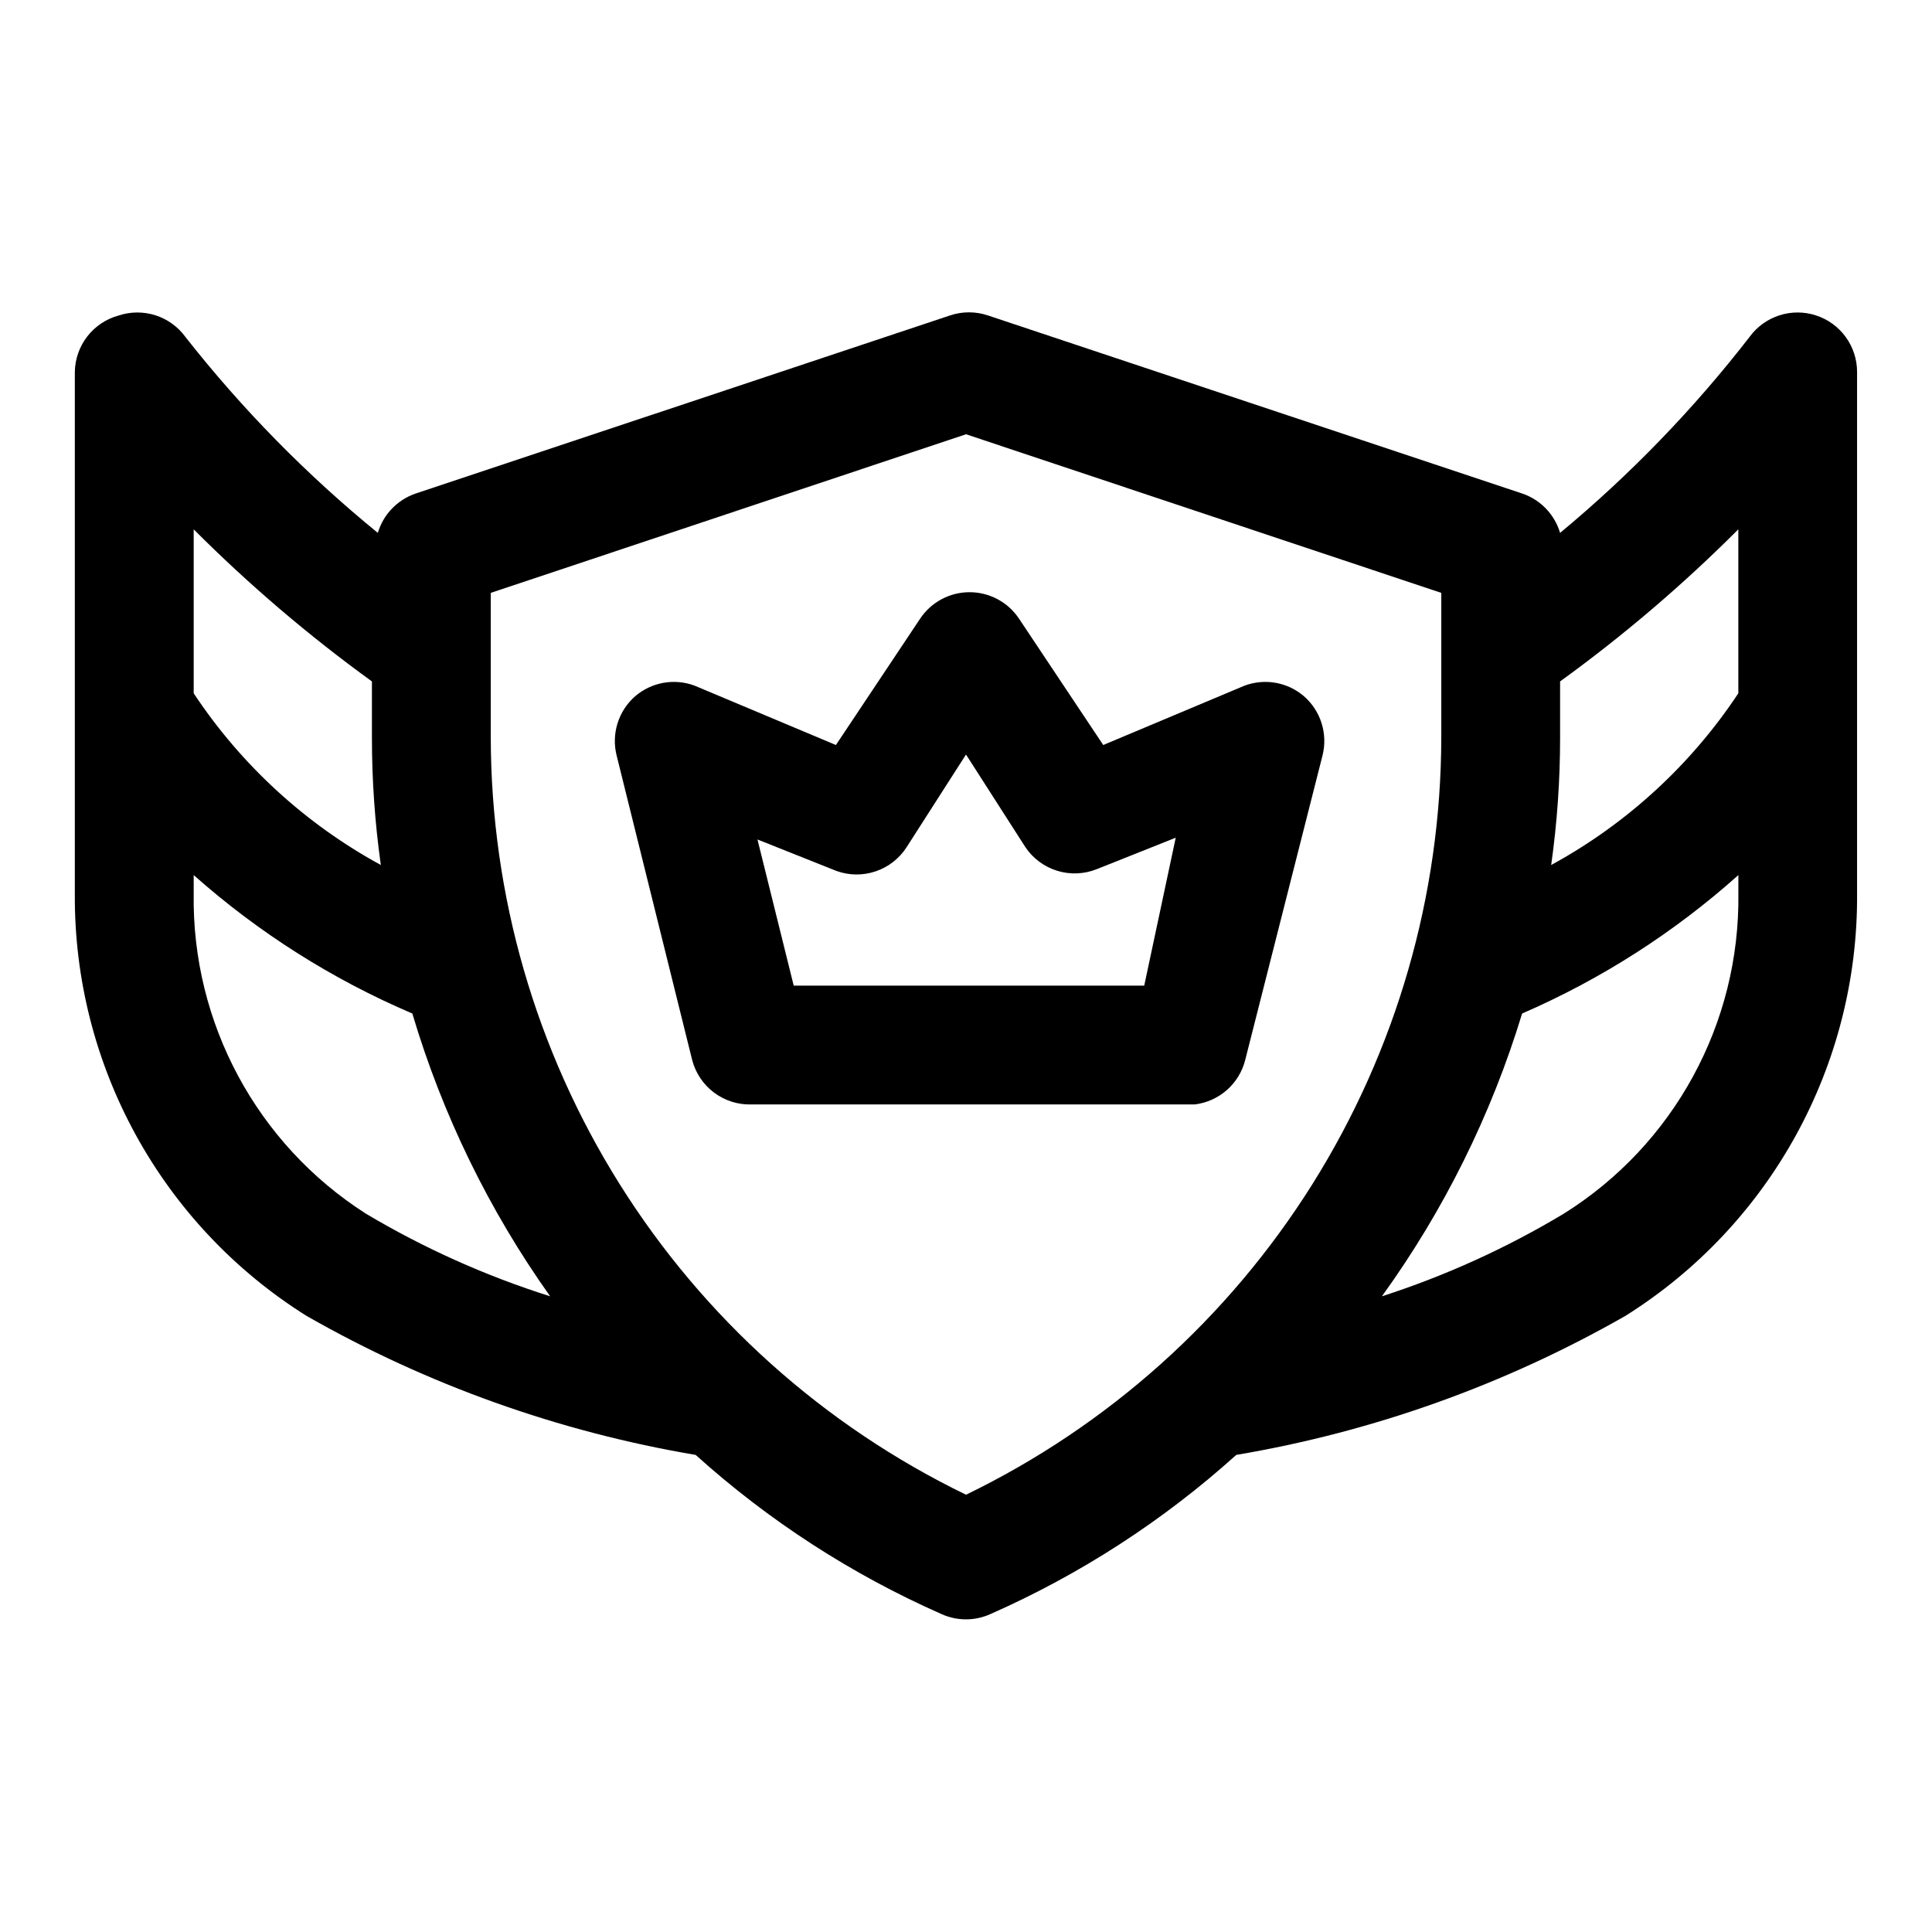
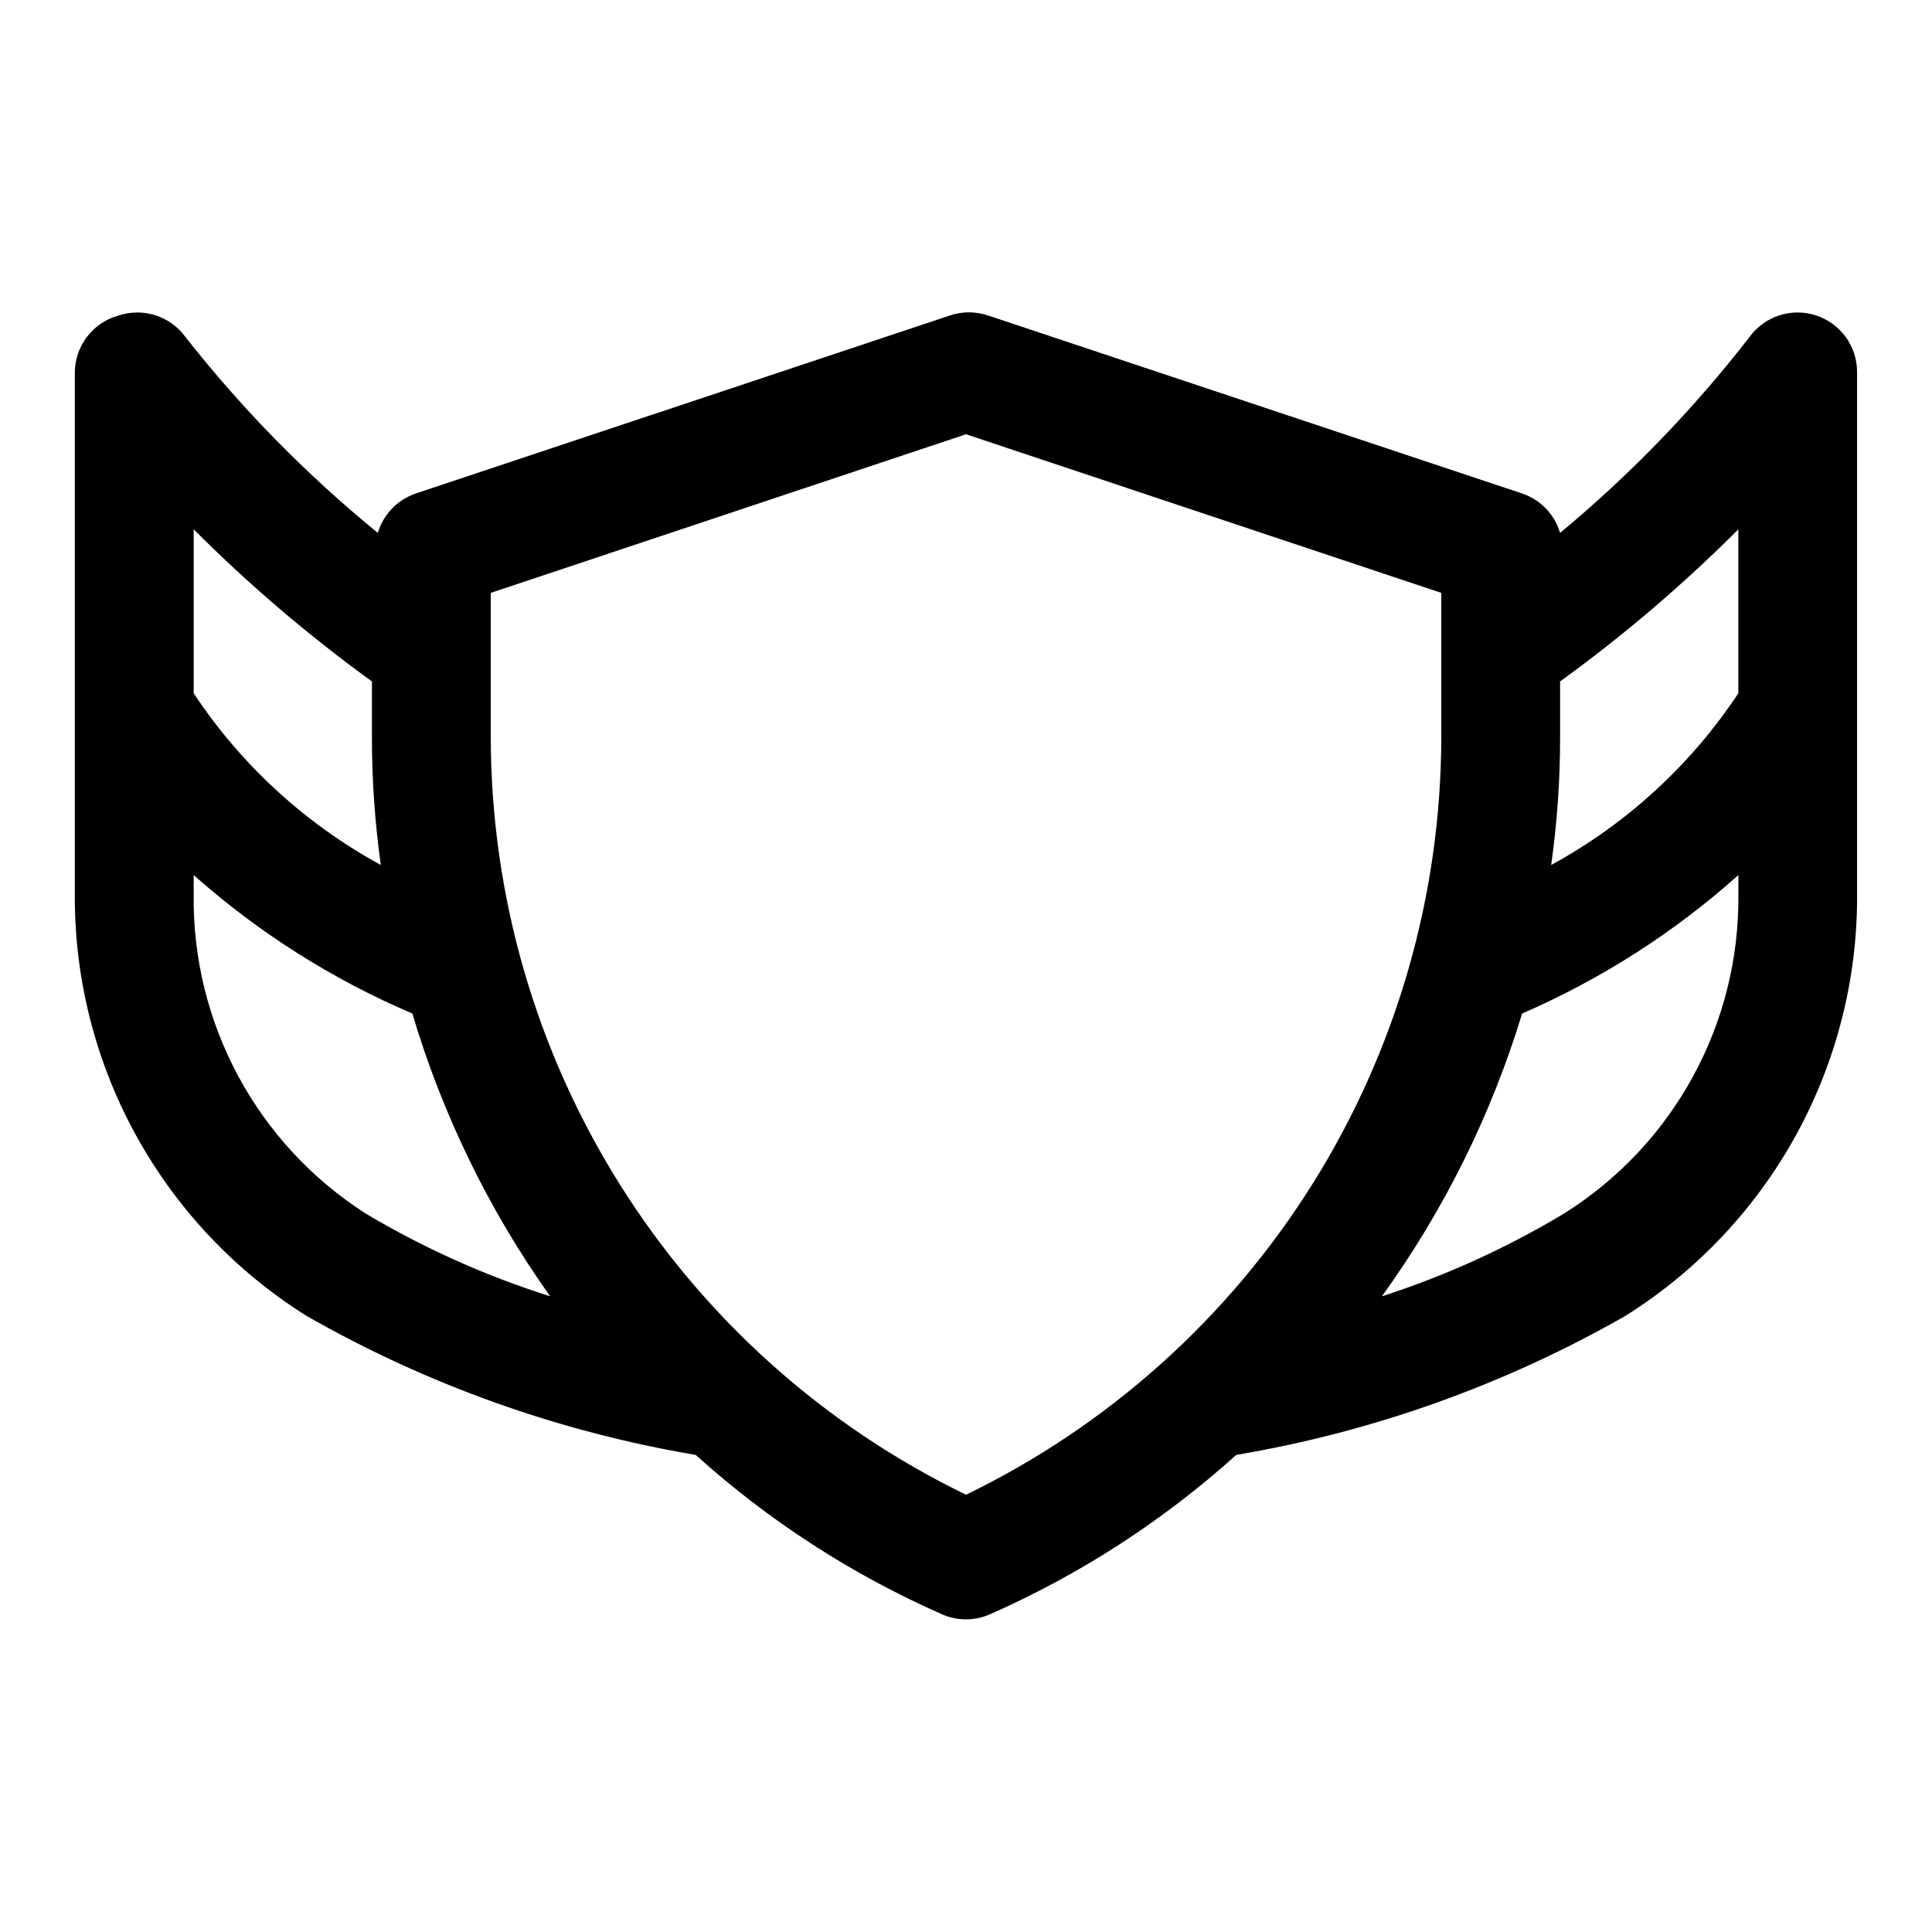
<svg xmlns="http://www.w3.org/2000/svg" fill="#000000" width="800px" height="800px" version="1.1" viewBox="144 144 512 512">
  <g>
    <path d="m625.3 227.6c-3.16-1.039-6.57-1.051-9.738-0.035-3.168 1.02-5.934 3.016-7.894 5.703-14.793 19.102-31.637 36.523-50.227 51.953-1.441-4.856-5.133-8.723-9.918-10.391l-141.7-47.23c-3.269-1.105-6.809-1.105-10.078 0l-141.7 47.23c-4.785 1.668-8.477 5.535-9.918 10.391-18.863-15.387-35.973-32.809-51.012-51.953-1.961-2.688-4.727-4.684-7.894-5.703-3.168-1.016-6.578-1.004-9.738 0.035-3.305 0.887-6.227 2.828-8.328 5.527-2.102 2.699-3.269 6.008-3.324 9.43v138.23-0.004c-0.332 45.438 22.906 87.805 61.402 111.94 31.945 18.246 66.852 30.715 103.12 36.84 19.348 17.438 41.352 31.68 65.18 42.195 4.106 1.848 8.805 1.848 12.91 0 23.828-10.516 45.832-24.758 65.18-42.195 36.273-6.125 71.184-18.594 103.12-36.84 38.496-24.137 61.734-66.504 61.402-111.94v-138.23c-0.004-3.32-1.055-6.555-3.008-9.242-1.949-2.684-4.699-4.688-7.856-5.715zm-20.625 56.68v43.453c-12.574 18.98-29.602 34.602-49.594 45.5 1.578-11.215 2.367-22.527 2.359-33.852v-14.801 0.004c16.793-12.16 32.586-25.637 47.234-40.305zm-362.11 40.305v14.801-0.004c-0.008 11.324 0.781 22.637 2.359 33.852-19.992-10.898-37.016-26.52-49.594-45.5v-43.453c14.648 14.668 30.441 28.145 47.234 40.305zm-47.234 56.203v-4.879c17.211 15.273 36.773 27.66 57.941 36.684 7.973 26.816 20.312 52.137 36.523 74.941-17.059-5.391-33.434-12.734-48.805-21.883-28.906-18.457-46.188-50.57-45.66-84.863zm204.68 159.33c-37.707-18.281-69.516-46.797-91.785-82.293-22.273-35.496-34.113-76.539-34.168-118.45v-38.258l125.95-42.035 125.95 42.035v38.258h-0.004c-0.055 41.906-11.895 82.949-34.164 118.45-22.273 35.496-54.078 64.012-91.785 82.293zm158.39-74.469h-0.004c-15.172 9.105-31.336 16.449-48.176 21.883 16.434-22.762 28.988-48.082 37.156-74.941 20.941-9.082 40.289-21.469 57.309-36.684v4.879c0.453 34.434-17.094 66.602-46.289 84.863z" />
-     <path d="m474 424.88 20.465-80.609c0.723-2.82 0.648-5.785-0.215-8.562-0.859-2.781-2.477-5.266-4.664-7.184-2.133-1.836-4.715-3.066-7.484-3.566-2.769-0.496-5.621-0.242-8.258 0.734l-37.473 15.742-22.355-33.535c-2.926-4.352-7.824-6.961-13.07-6.961-5.242 0-10.141 2.609-13.066 6.961l-22.355 33.535-37.473-15.742c-2.637-0.977-5.488-1.23-8.258-0.734-2.769 0.5-5.352 1.73-7.484 3.566-2.188 1.918-3.805 4.402-4.664 7.184-0.863 2.777-0.938 5.742-0.219 8.562l19.996 80.609c0.895 3.465 2.938 6.519 5.801 8.668 2.859 2.144 6.367 3.254 9.945 3.141h117.45c3.164-0.383 6.137-1.719 8.527-3.824 2.387-2.109 4.082-4.894 4.856-7.984zm-26.766-19.68h-92.891l-9.605-38.73 20.941 8.344c3.352 1.207 7.016 1.242 10.391 0.098s6.262-3.398 8.188-6.394l15.742-24.562 15.746 24.562c2.012 2.981 4.981 5.188 8.418 6.246 3.438 1.059 7.133 0.91 10.477-0.422l20.941-8.344z" />
  </g>
</svg>